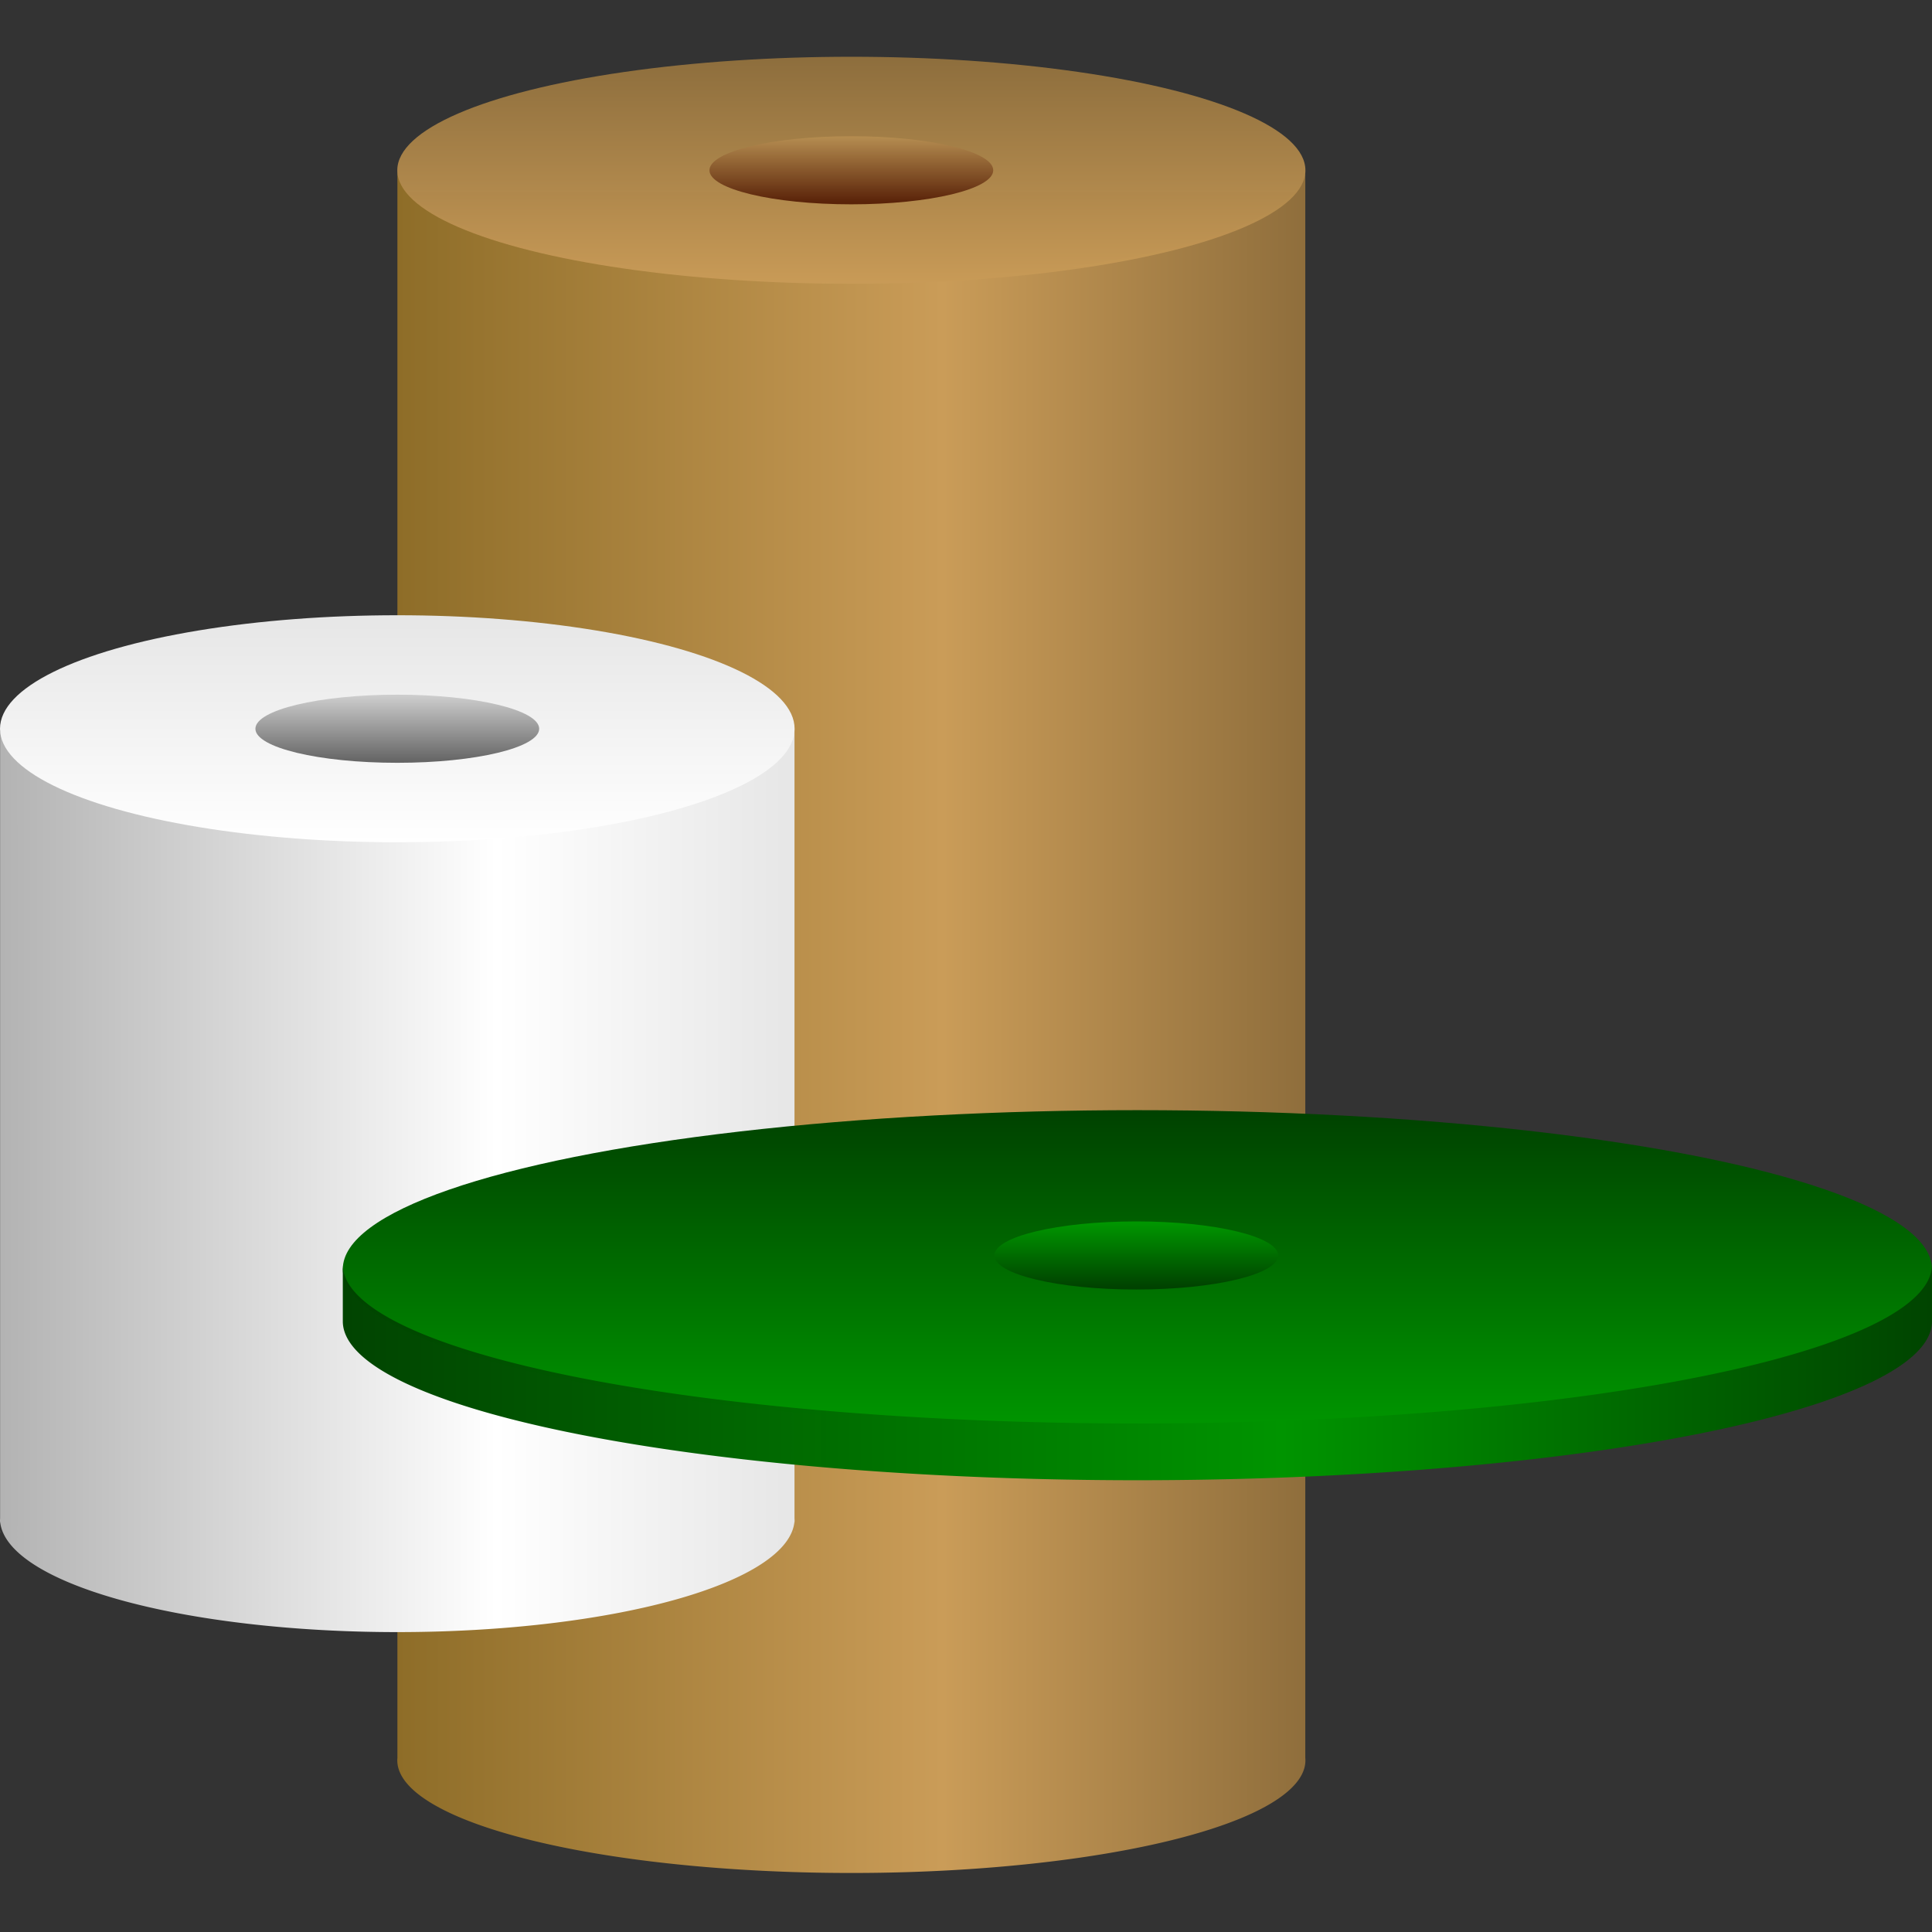
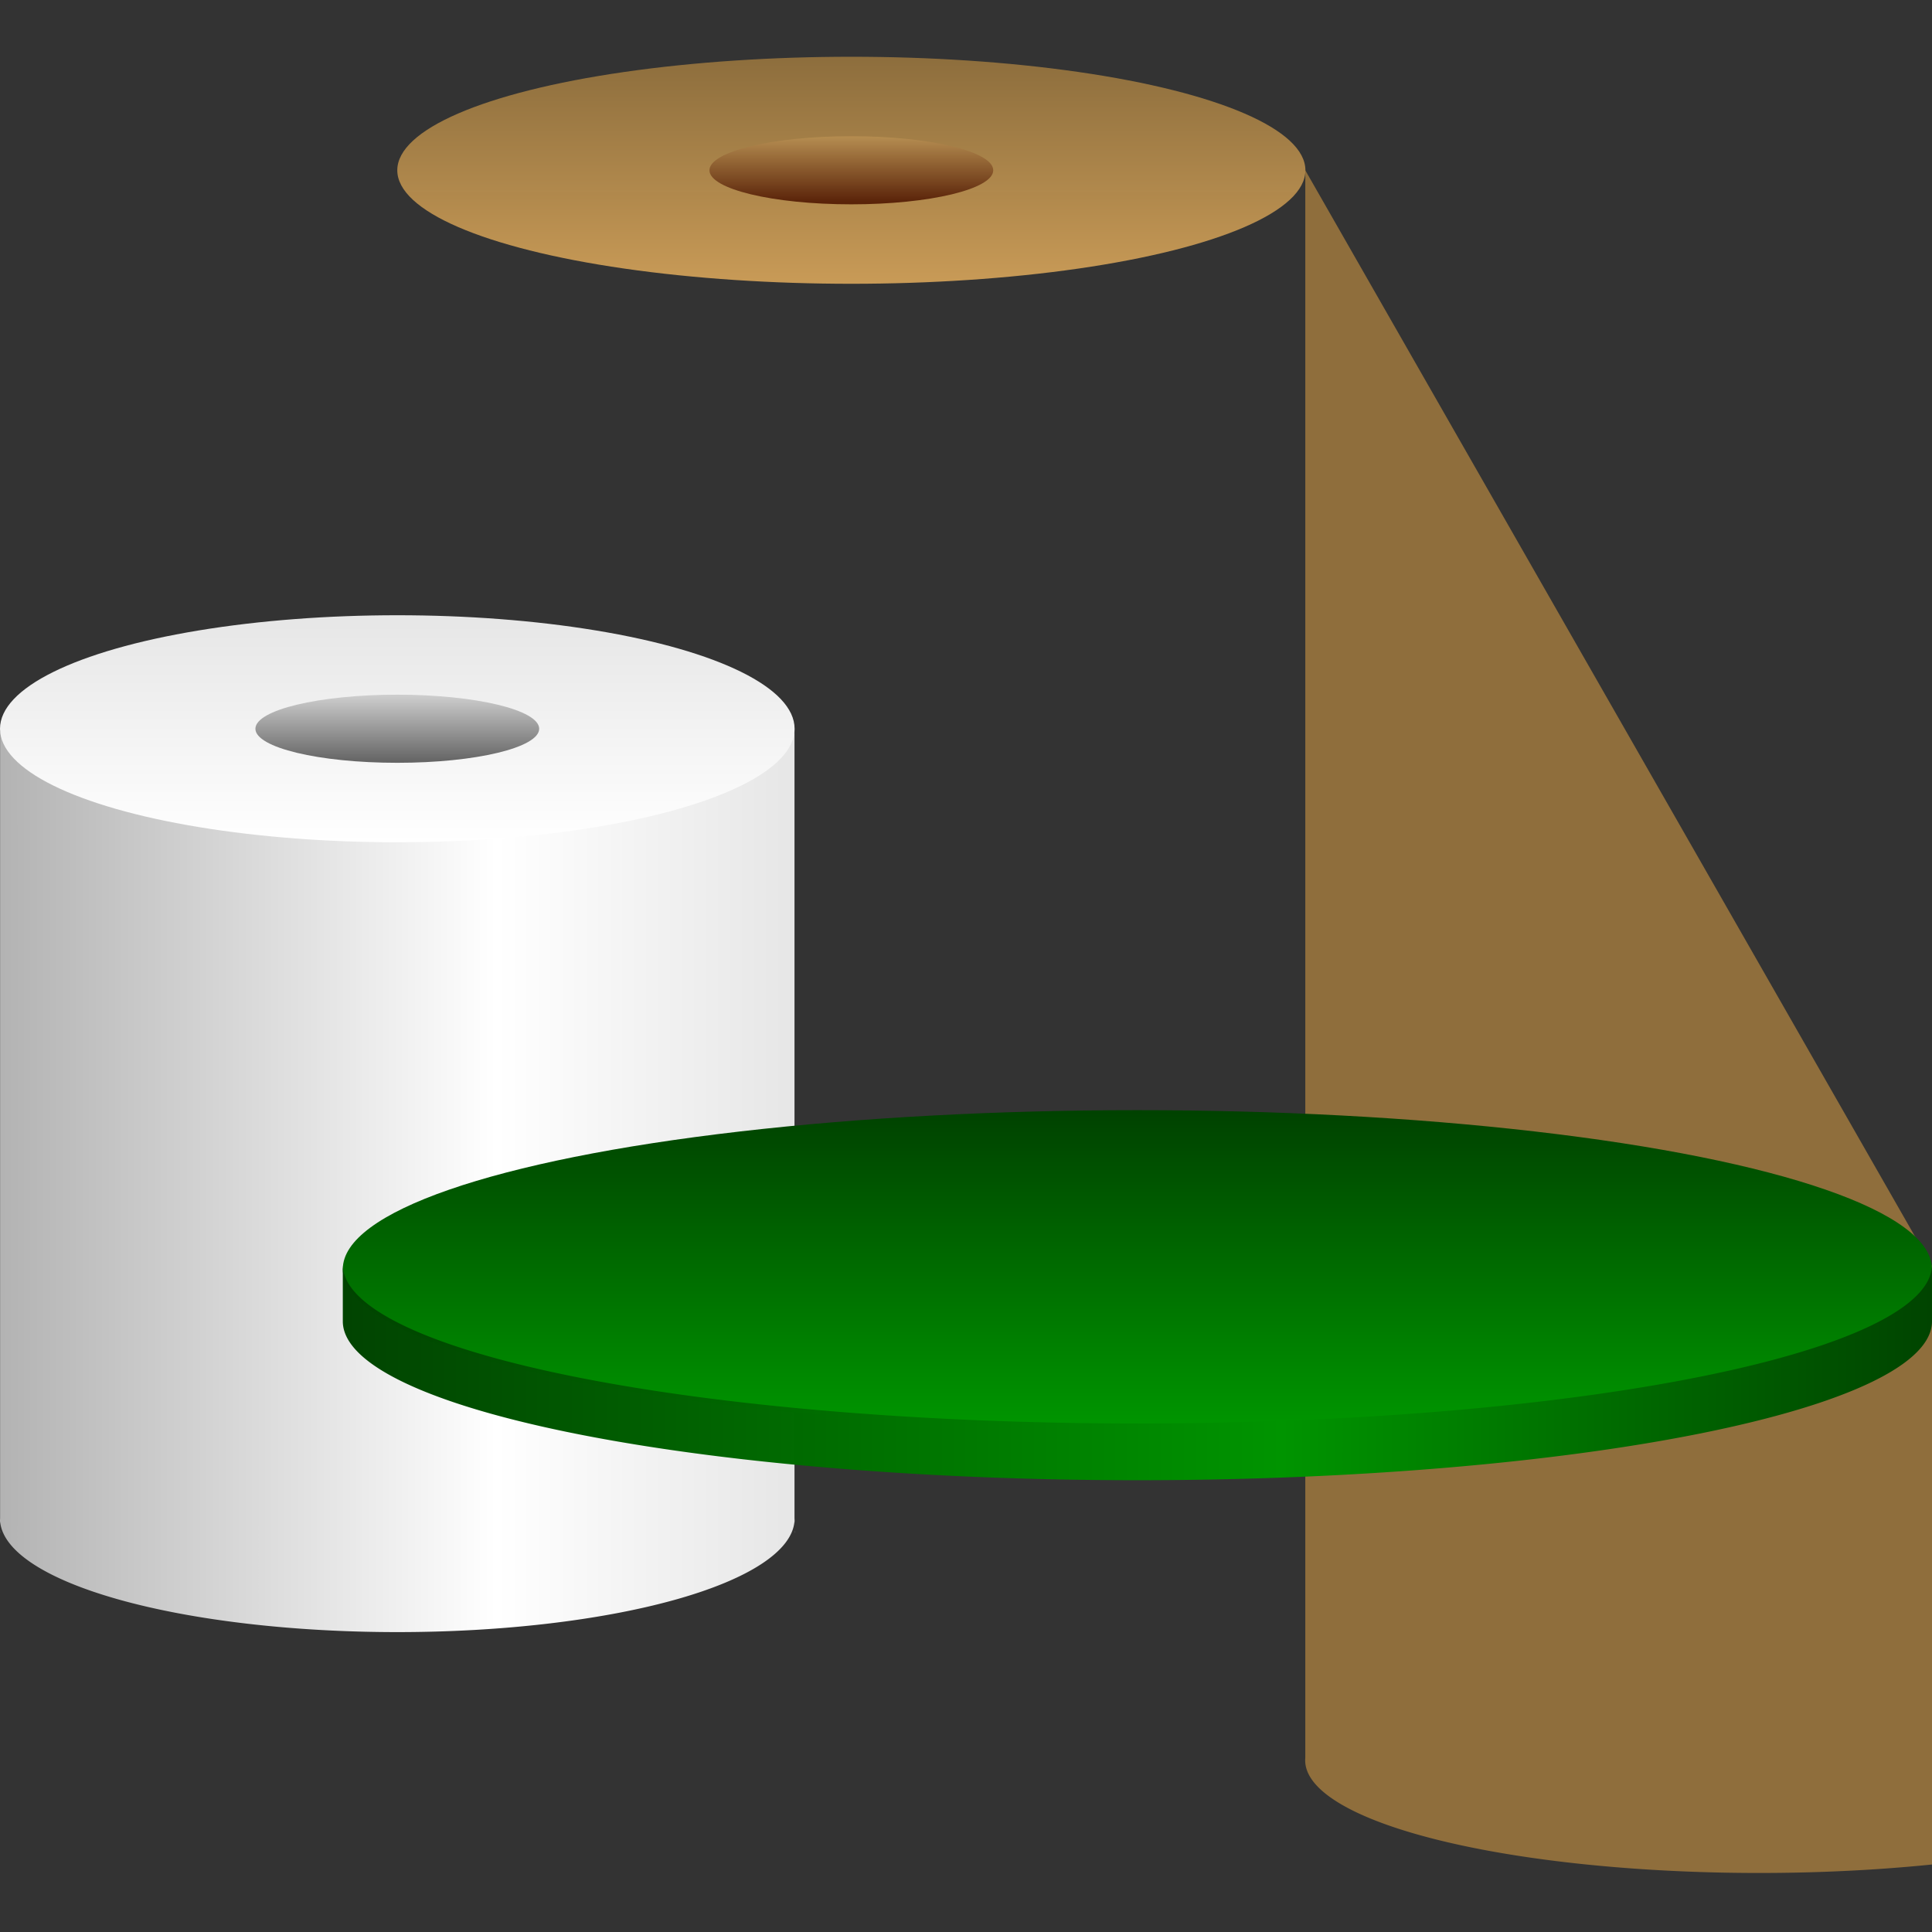
<svg xmlns="http://www.w3.org/2000/svg" xmlns:ns1="http://www.inkscape.org/namespaces/inkscape" xmlns:ns2="http://sodipodi.sourceforge.net/DTD/sodipodi-0.dtd" xmlns:xlink="http://www.w3.org/1999/xlink" width="851" height="851" viewBox="0 0 225.16 225.16" version="1.1" id="svg921" ns1:version="1.0.1 (3bc2e813f5, 2020-09-07)" ns2:docname="MatrixLogo - Copy.svg">
  <rect x="0" y="0" width="225.16" height="225.16" fill="#333333" stroke="none" />
  <defs id="defs915">
    <linearGradient ns1:collect="always" id="linearGradient73932">
      <stop style="stop-color:#004300;stop-opacity:0.996" offset="0" id="stop73928" />
      <stop style="stop-color:#009400;stop-opacity:1" offset="0.591" id="stop73936" />
      <stop style="stop-color:#004400;stop-opacity:1" offset="1" id="stop73930" />
    </linearGradient>
    <linearGradient ns1:collect="always" id="linearGradient73916">
      <stop style="stop-color:#004200;stop-opacity:0.996" offset="0" id="stop73912" />
      <stop style="stop-color:#009600;stop-opacity:1" offset="1" id="stop73914" />
    </linearGradient>
    <linearGradient ns1:collect="always" id="linearGradient73908">
      <stop style="stop-color:#004100;stop-opacity:1" offset="0" id="stop73904" />
      <stop style="stop-color:#009900;stop-opacity:1" offset="1" id="stop73906" />
    </linearGradient>
    <linearGradient ns1:collect="always" id="linearGradient73687">
      <stop style="stop-color:#b3b3b3;stop-opacity:1" offset="0" id="stop73681" />
      <stop style="stop-color:#ffffff;stop-opacity:1" offset="0.623" id="stop73683" />
      <stop style="stop-color:#e6e6e6;stop-opacity:1" offset="1" id="stop73685" />
    </linearGradient>
    <linearGradient ns1:collect="always" id="linearGradient73679">
      <stop style="stop-color:#666666;stop-opacity:1" offset="0" id="stop73675" />
      <stop style="stop-color:#cccccc;stop-opacity:1" offset="1" id="stop73677" />
    </linearGradient>
    <linearGradient ns1:collect="always" id="linearGradient73671">
      <stop style="stop-color:#e6e6e6;stop-opacity:1" offset="0" id="stop73667" />
      <stop style="stop-color:#ffffff;stop-opacity:1" offset="1" id="stop73669" />
    </linearGradient>
    <linearGradient ns1:collect="always" id="linearGradient73603">
      <stop style="stop-color:#8f6f3d;stop-opacity:0.976" offset="0" id="stop73599" />
      <stop style="stop-color:#c99b57;stop-opacity:1" offset="1" id="stop73601" />
    </linearGradient>
    <linearGradient ns1:collect="always" id="linearGradient73593">
      <stop style="stop-color:#8e6d28;stop-opacity:1" offset="0" id="stop73589" />
      <stop style="stop-color:#ca9c58;stop-opacity:1" offset="0.6" id="stop73597" />
      <stop style="stop-color:#8f6e3c;stop-opacity:1" offset="1" id="stop73591" />
    </linearGradient>
    <linearGradient ns1:collect="always" id="linearGradient73437">
      <stop style="stop-color:#5a2309;stop-opacity:1" offset="0" id="stop73433" />
      <stop style="stop-color:#b48b4f;stop-opacity:0.992" offset="1" id="stop73435" />
    </linearGradient>
    <linearGradient ns1:collect="always" xlink:href="#linearGradient73437" id="linearGradient73439" x1="317.566" y1="16.933" x2="317.566" y2="9.723" gradientUnits="userSpaceOnUse" gradientTransform="matrix(1.264,0,0,1.037,-295.334,19.217)" />
    <linearGradient ns1:collect="always" xlink:href="#linearGradient73593" id="linearGradient73595" x1="264.736" y1="112.378" x2="370.264" y2="112.378" gradientUnits="userSpaceOnUse" gradientTransform="matrix(1.003,0,0,1.001,-212.584,19.819)" />
    <linearGradient ns1:collect="always" xlink:href="#linearGradient73603" id="linearGradient73605" x1="317.5" y1="0" x2="317.5" y2="26.458" gradientUnits="userSpaceOnUse" gradientTransform="matrix(1.003,0,0,1.011,-212.512,19.702)" />
    <linearGradient ns1:collect="always" xlink:href="#linearGradient73687" id="linearGradient73595-9" x1="264.736" y1="59.506" x2="370.264" y2="59.506" gradientUnits="userSpaceOnUse" gradientTransform="matrix(0.878,0,0,0.507,-225.699,91.154)" />
    <linearGradient ns1:collect="always" xlink:href="#linearGradient73916" id="linearGradient73439-6-6" x1="317.566" y1="16.933" x2="317.566" y2="9.723" gradientUnits="userSpaceOnUse" gradientTransform="matrix(1.264,0,0,1.037,-262.129,145.688)" />
    <linearGradient ns1:collect="always" xlink:href="#linearGradient73908" id="linearGradient73910" x1="92.604" y1="224.631" x2="92.604" y2="263.26" gradientUnits="userSpaceOnUse" gradientTransform="translate(46.567,-82.285)" />
    <linearGradient ns1:collect="always" xlink:href="#linearGradient73932" id="linearGradient73934" x1="0.205" y1="291.042" x2="185.003" y2="291.042" gradientUnits="userSpaceOnUse" gradientTransform="matrix(1.002,0,0,1.008,46.361,-106.257)" />
    <linearGradient ns1:collect="always" xlink:href="#linearGradient73671" id="linearGradient73673-1" x1="416.719" y1="0" x2="416.719" y2="26.458" gradientUnits="userSpaceOnUse" gradientTransform="matrix(0.875,0,0,1,-311.712,84.931)" />
    <linearGradient ns1:collect="always" xlink:href="#linearGradient73679" id="linearGradient73439-3-2" x1="317.566" y1="16.933" x2="317.566" y2="9.723" gradientUnits="userSpaceOnUse" gradientTransform="matrix(1.264,0,0,1.037,-348.251,84.305)" />
  </defs>
  <ns2:namedview id="base" pagecolor="#ffffff" bordercolor="#666666" borderopacity="1.0" ns1:pageopacity="0.0" ns1:pageshadow="2" ns1:zoom="1" ns1:cx="848.99139" ns1:cy="469.07319" ns1:document-units="px" ns1:current-layer="layer1" ns1:document-rotation="0" showgrid="false" units="px" ns1:snap-bbox="false" objecttolerance="20" ns1:showpageshadow="false" ns1:snap-others="false" ns1:snap-nodes="false" ns1:object-nodes="false" ns1:snap-global="true" gridtolerance="10000" ns1:window-width="2560" ns1:window-height="1377" ns1:window-x="1912" ns1:window-y="-8" ns1:window-maximized="1" ns1:pagecheckerboard="0" ns1:deskcolor="#d1d1d1">
    <ns1:grid type="xygrid" id="grid72841" spacingx="1.323" spacingy="1.323" originx="-6.615" originy="-13.229" units="px" visible="false" />
  </ns2:namedview>
  <g ns1:label="Layer 1" ns1:groupmode="layer" id="layer1" transform="translate(-6.615,-13.229)">
-     <path id="rect72843" style="fill:url(#linearGradient73595);fill-opacity:1;stroke:none;stroke-width:0.306;stroke-linejoin:bevel" d="M 158.737,33.073 A 52.916,13.125 0 0 1 105.833,45.913 52.916,13.125 0 0 1 52.93,33.076 V 218.1 a 52.916,13.125 0 0 0 -0.013,0.285 52.916,13.125 0 0 0 52.917,13.125 52.916,13.125 0 0 0 52.917,-13.125 52.916,13.125 0 0 0 -0.013,-0.286 z" />
+     <path id="rect72843" style="fill:url(#linearGradient73595);fill-opacity:1;stroke:none;stroke-width:0.306;stroke-linejoin:bevel" d="M 158.737,33.073 V 218.1 a 52.916,13.125 0 0 0 -0.013,0.285 52.916,13.125 0 0 0 52.917,13.125 52.916,13.125 0 0 0 52.917,-13.125 52.916,13.125 0 0 0 -0.013,-0.286 z" />
    <ellipse style="fill:url(#linearGradient73605);fill-opacity:1;stroke:none;stroke-width:0.283;stroke-linejoin:bevel" id="path72854" cx="105.833" cy="33.073" rx="52.917" ry="13.229" />
    <ellipse style="fill:url(#linearGradient73439);fill-opacity:1;stroke:none;stroke-width:0.324;stroke-linejoin:bevel;stroke-opacity:1" id="path72862" cx="105.833" cy="33.073" rx="16.536" ry="3.969" />
    <path id="rect72843-8" style="fill:url(#linearGradient73595-9);fill-opacity:1;stroke:none;stroke-width:0.203;stroke-linejoin:bevel;stroke-opacity:0.776" d="m 6.626,98.16 v 92.021 a 46.302,13.229 0 0 0 -0.011,0.292 46.302,13.229 0 0 0 0.011,0.289 v -0.262 a 46.302,13.229 0 0 0 46.291,12.938 46.302,13.229 0 0 0 46.291,-12.935 v 0.263 a 46.302,13.229 0 0 0 0.011,-0.292 46.302,13.229 0 0 0 -0.011,-0.289 V 98.163 A 46.302,13.229 0 0 1 52.917,111.098 46.302,13.229 0 0 1 6.626,98.16 Z M 99.207,191.616 v 0.29 a 46.302,6.65 0 0 0 0.011,-0.146 46.302,6.65 0 0 0 -0.011,-0.145 z m -92.581,5.2e-4 a 46.302,6.65 0 0 0 -0.011,0.144 46.302,6.65 0 0 0 0.011,0.146 z" />
    <ellipse style="fill:url(#linearGradient73910);fill-opacity:1;stroke:none;stroke-width:0.443;stroke-linejoin:bevel" id="path72854-19-6" cx="139.171" cy="161.131" rx="92.604" ry="18.521" />
-     <ellipse style="fill:url(#linearGradient73439-6-6);fill-opacity:1;stroke:none;stroke-width:0.324;stroke-linejoin:bevel;stroke-opacity:1" id="path72862-9-9" cx="139.039" cy="159.544" rx="16.536" ry="3.969" />
    <path id="rect73918" style="opacity:1;fill:url(#linearGradient73934);fill-opacity:1;stroke:none;stroke-width:0.413;stroke-linejoin:bevel;stroke-opacity:1" d="m 46.567,160.602 v 6.615 a 92.604,18.521 0 0 0 92.604,18.521 92.604,18.521 0 0 0 92.604,-18.521 v -6.615 A 92.604,18.521 0 0 1 139.171,179.123 92.604,18.521 0 0 1 46.567,160.602 Z" />
    <ellipse style="fill:url(#linearGradient73673-1);fill-opacity:1;stroke:none;stroke-width:0.265;stroke-linejoin:bevel" id="path72854-1-2" cx="52.917" cy="98.16" rx="46.302" ry="13.229" />
    <ellipse style="fill:url(#linearGradient73439-3-2);fill-opacity:1;stroke:none;stroke-width:0.324;stroke-linejoin:bevel;stroke-opacity:1" id="path72862-1-3" cx="52.917" cy="98.16" rx="16.536" ry="3.969" />
  </g>
</svg>